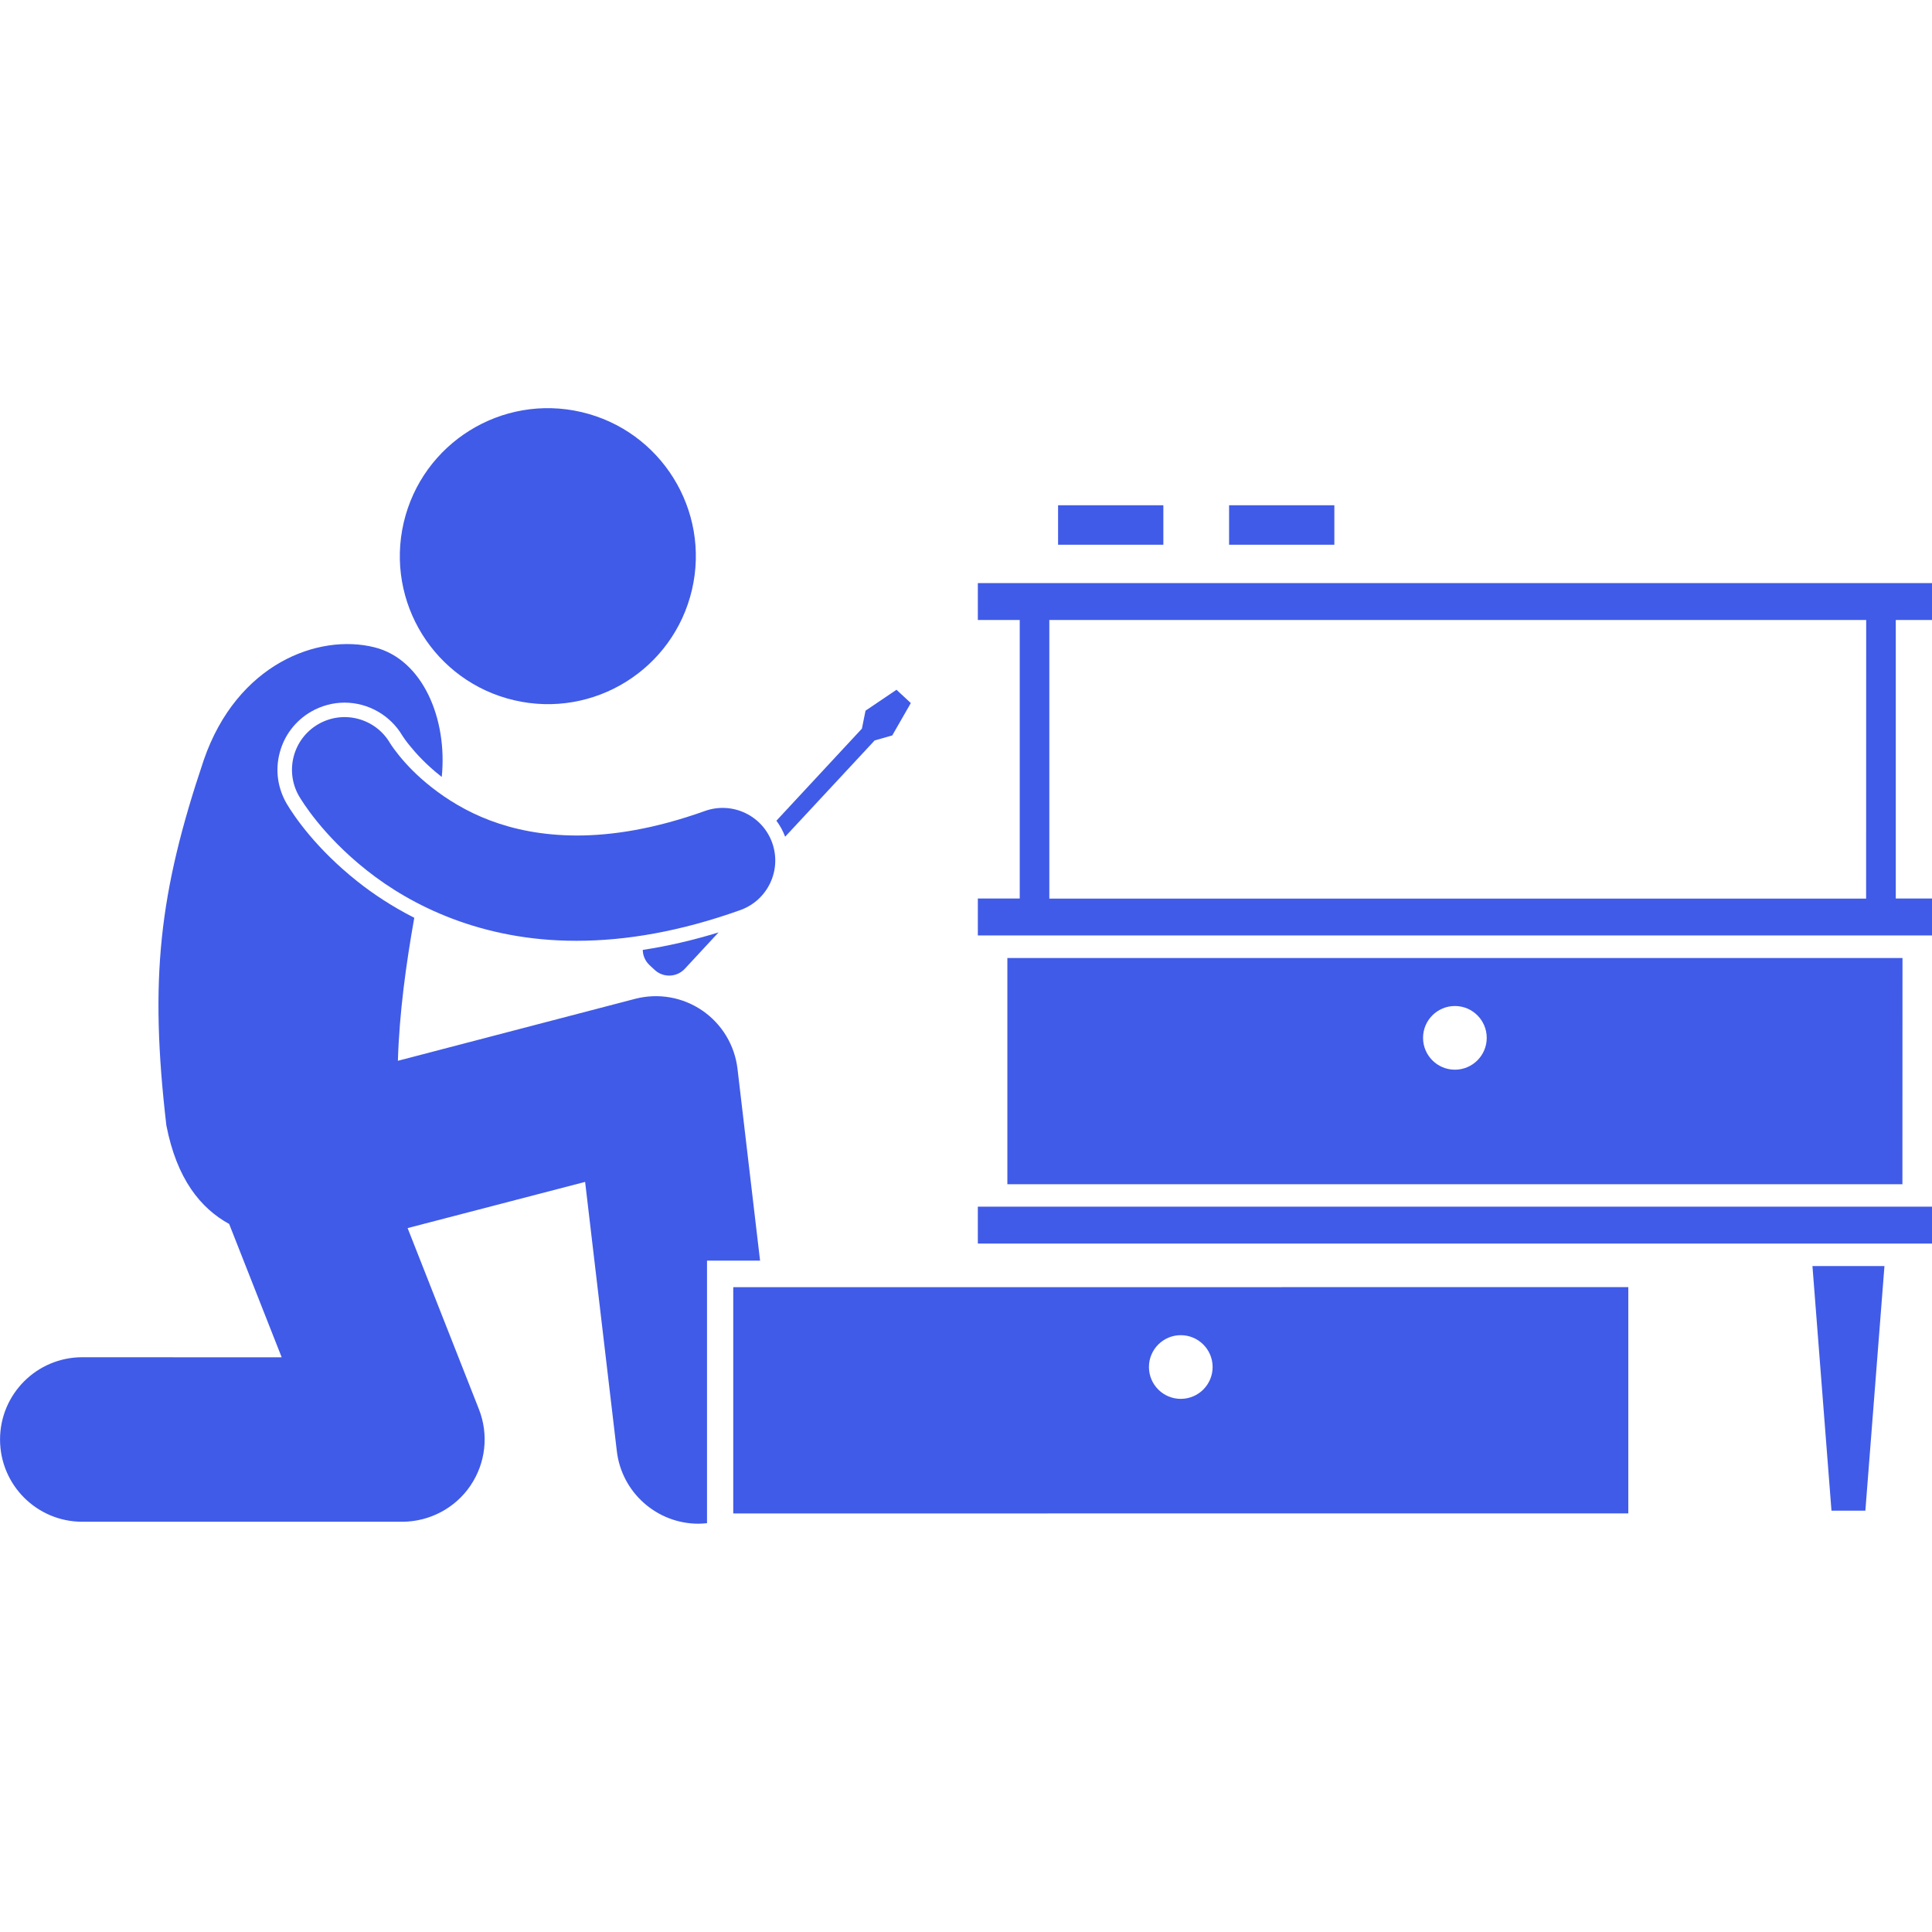
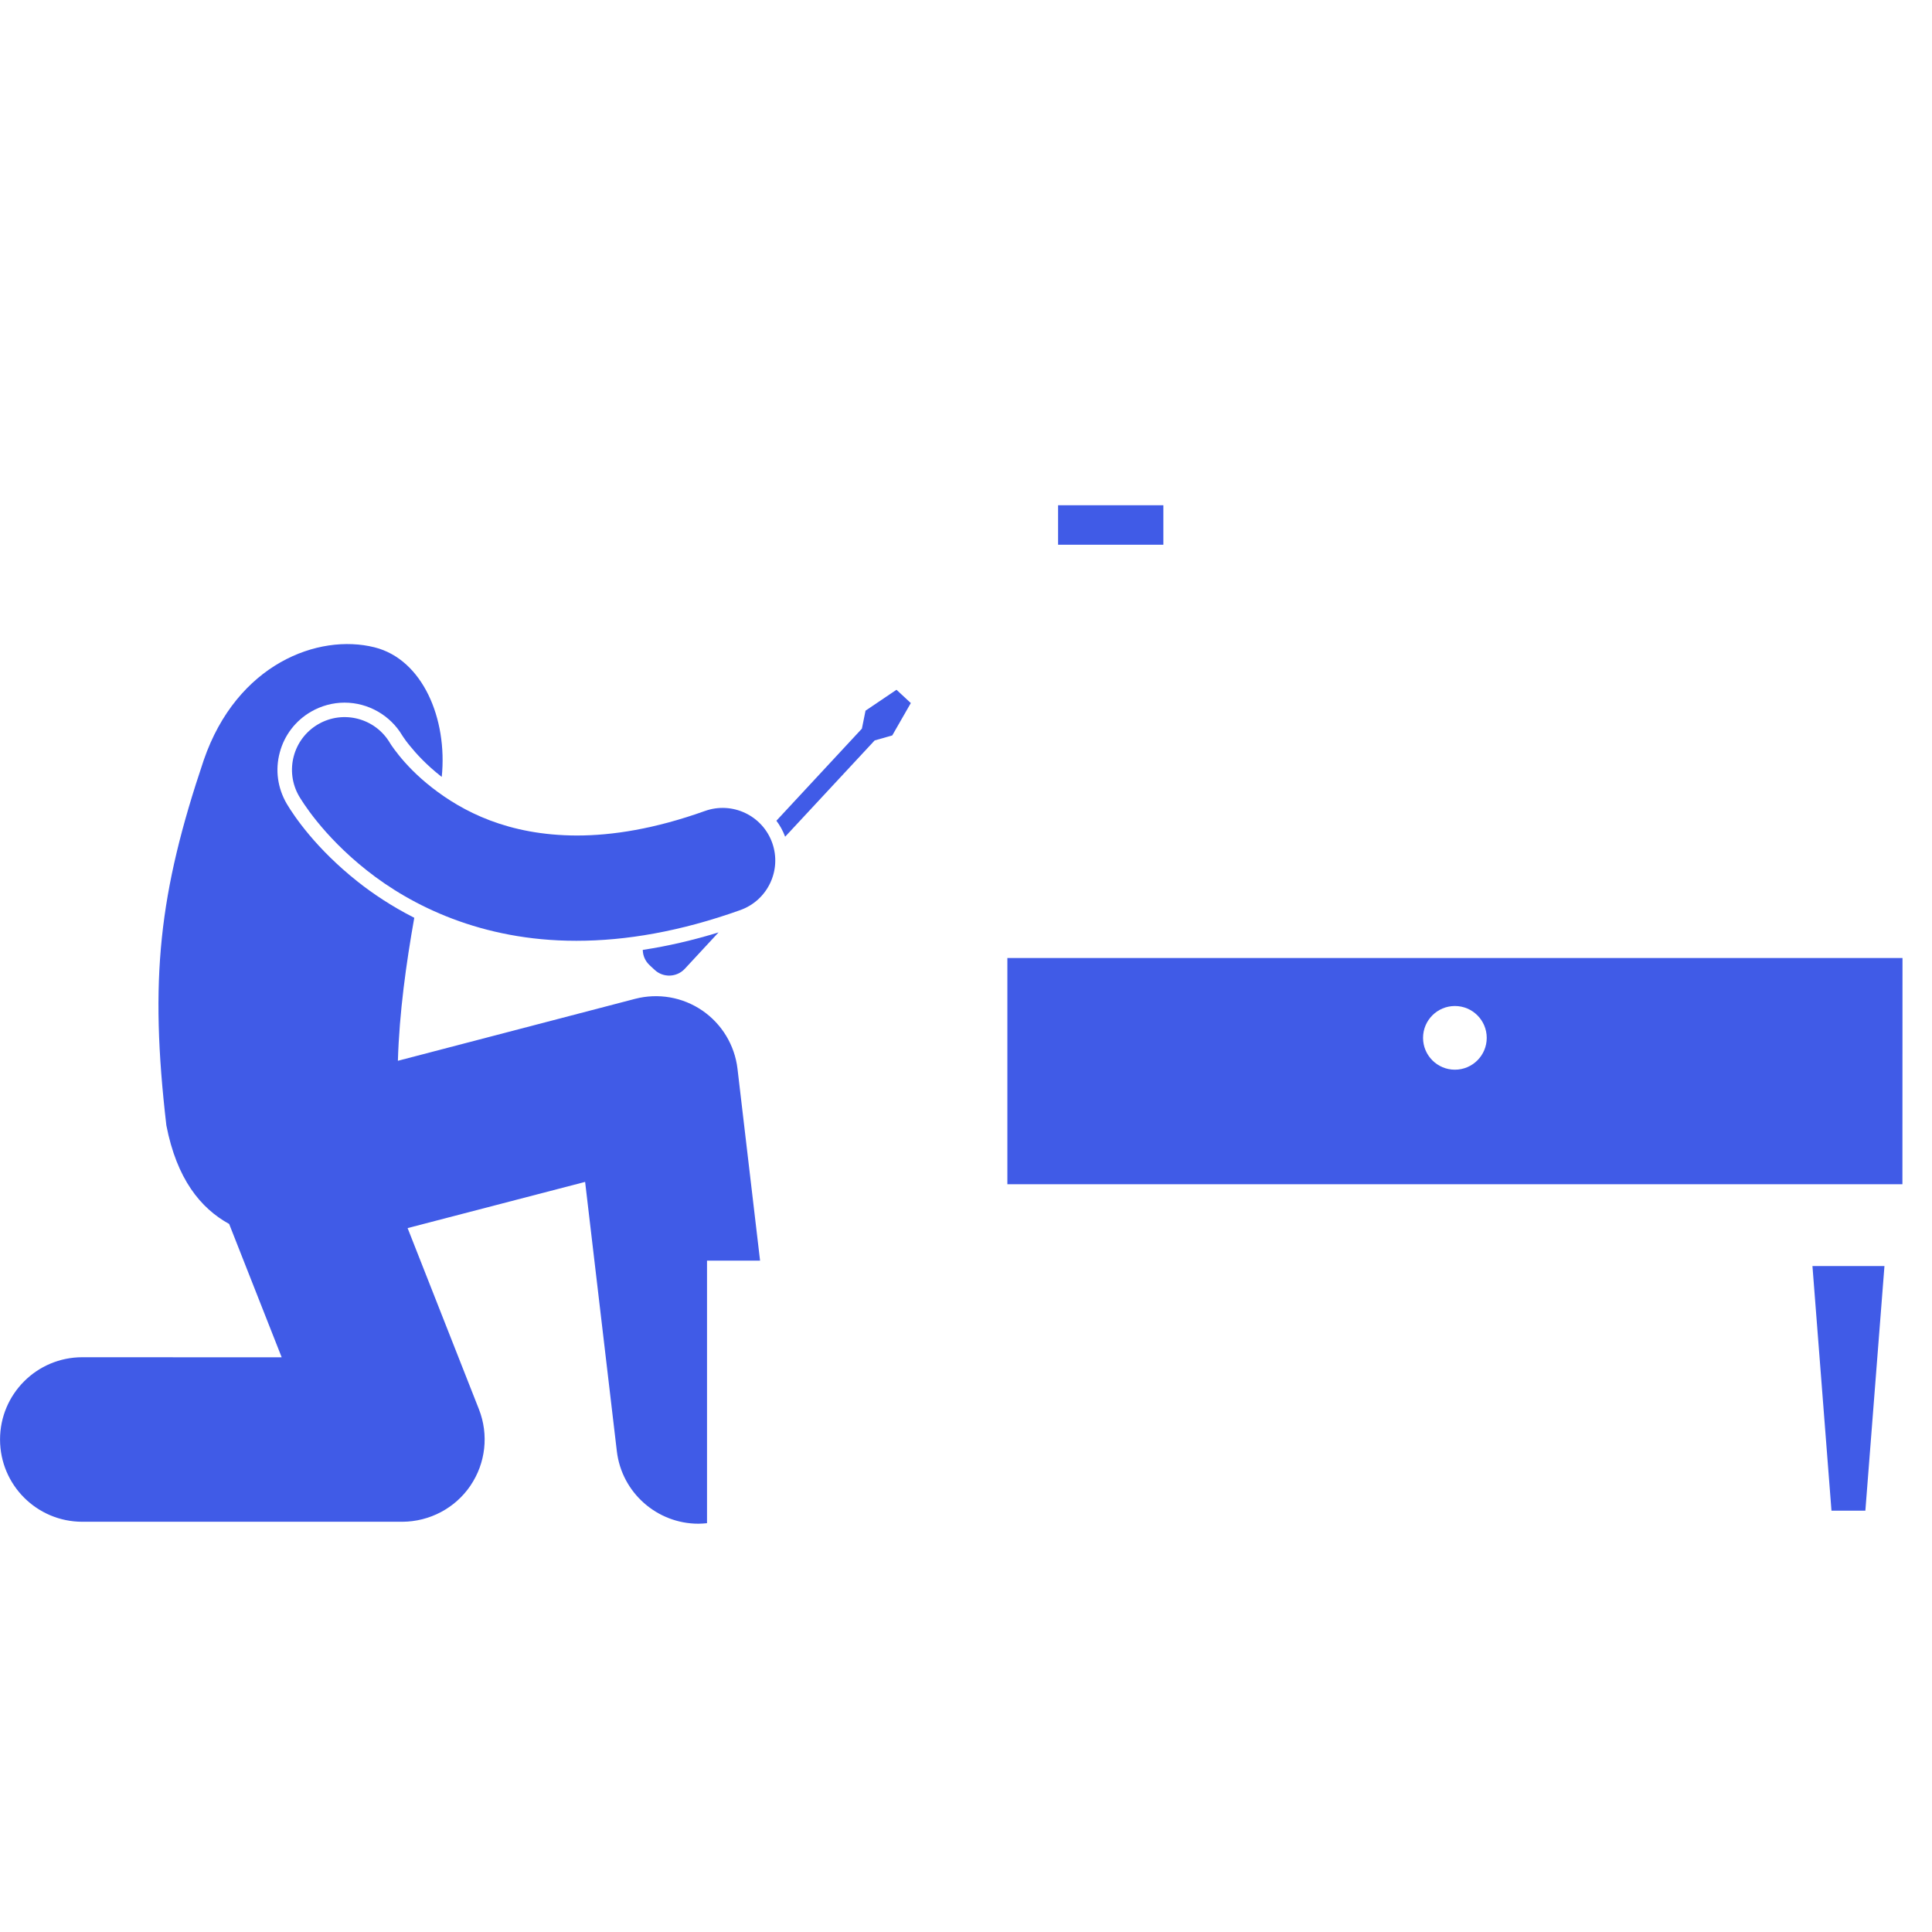
<svg xmlns="http://www.w3.org/2000/svg" viewBox="0 0 100 100" fill-rule="evenodd">
-   <path d="m30.094 21.328c4.117 0.961 6.68 5.078 5.723 9.195-0.961 4.121-5.078 6.684-9.199 5.723-4.117-0.957-6.68-5.074-5.723-9.195 0.961-4.121 5.078-6.684 9.199-5.723" fill="#405be7" />
  <path d="m33.617 49.953 0.27 0.25c0.445 0.414 1.145 0.387 1.559-0.059l1.746-1.883c-1.332 0.41-2.641 0.711-3.922 0.906 0.004 0.289 0.121 0.574 0.348 0.785z" fill="#405be7" />
  <path d="m45.273 38.324 0.91-0.258 0.961-1.676-0.742-0.688-1.602 1.082-0.188 0.93-4.426 4.766c0.188 0.25 0.34 0.527 0.453 0.828z" fill="#405be7" />
  <path d="m20.641 39.086c-0.18-0.223-0.305-0.398-0.379-0.508-0.039-0.055-0.062-0.094-0.07-0.109-0.008-0.008-0.008-0.012-0.008-0.012-0.758-1.285-2.414-1.723-3.711-0.973-1.301 0.754-1.746 2.418-0.996 3.723 0.121 0.199 1.184 2.004 3.504 3.84 2.301 1.828 5.941 3.648 10.828 3.648h0.043c2.519 0 5.348-0.473 8.469-1.59 1.418-0.508 2.152-2.066 1.648-3.481-0.508-1.418-2.066-2.152-3.481-1.648-2.602 0.93-4.793 1.27-6.633 1.27-3.562-0.008-5.914-1.246-7.496-2.481-0.793-0.617-1.363-1.234-1.719-1.68z" fill="#405be7" />
  <path d="m24.348 76.898c0.793-1.164 0.957-2.644 0.441-3.957l-3.691-9.375 9.188-2.391 1.641 13.934c0.254 2.164 2.094 3.758 4.223 3.758 0.148 0 0.297-0.012 0.445-0.027v-13.59h2.746l-1.168-9.93c-0.145-1.223-0.809-2.32-1.824-3.016-1.016-0.695-2.281-0.914-3.473-0.605l-12.281 3.207c0.074-2.492 0.426-5.023 0.848-7.402-1.172-0.594-2.152-1.254-2.93-1.871-2.156-1.707-3.289-3.387-3.672-4.031-0.477-0.824-0.602-1.758-0.359-2.656 0.238-0.895 0.816-1.645 1.617-2.109 0.527-0.305 1.129-0.469 1.734-0.469 1.227 0 2.371 0.656 2.992 1.707 0.012 0.016 0.027 0.043 0.055 0.082 0.055 0.082 0.168 0.246 0.344 0.457 0.312 0.387 0.84 0.969 1.594 1.562l0.047 0.035c0.305-3.004-0.988-6.086-3.484-6.707-2.906-0.727-7.121 0.855-8.836 5.84-2.316 6.871-2.816 11.34-1.934 18.906 0.539 2.773 1.766 4.285 3.25 5.102l2.719 6.902-10.32-0.004c-2.352 0-4.258 1.906-4.258 4.258 0 2.352 1.906 4.258 4.258 4.258h16.57c1.41-0.008 2.727-0.703 3.519-1.867z" fill="#405be7" />
-   <path d="m50.613 62.457h49.387v1.91h-49.387z" fill="#405be7" />
  <path d="m94.797 78.191h1.754l0.988-12.66h-3.727z" fill="#405be7" />
  <path d="m52.141 49.586v11.711h46.328l0.004-11.711zm23.164 5.781c-0.91 0-1.648-0.738-1.648-1.648s0.738-1.648 1.648-1.648c0.91 0 1.648 0.738 1.648 1.648s-0.738 1.648-1.648 1.648z" fill="#405be7" />
-   <path d="m50.613 32.09h2.168v14.418h-2.168v1.91h49.387v-1.91h-1.875v-14.418h1.875v-1.91h-49.387zm45.977 14.422h-42.277v-14.422h42.281z" fill="#405be7" />
-   <path d="m84.281 78.332v-11.711l-46.328 0.004v11.711zm-23.164-9.223c0.91 0 1.648 0.738 1.648 1.648 0 0.91-0.738 1.648-1.648 1.648-0.91 0-1.648-0.738-1.648-1.648 0-0.91 0.738-1.648 1.648-1.648z" fill="#405be7" />
  <path d="m54.766 26.152h5.449v2.043h-5.449z" fill="#405be7" />
-   <path d="m63.617 26.152h5.449v2.043h-5.449z" fill="#405be7" />
</svg>